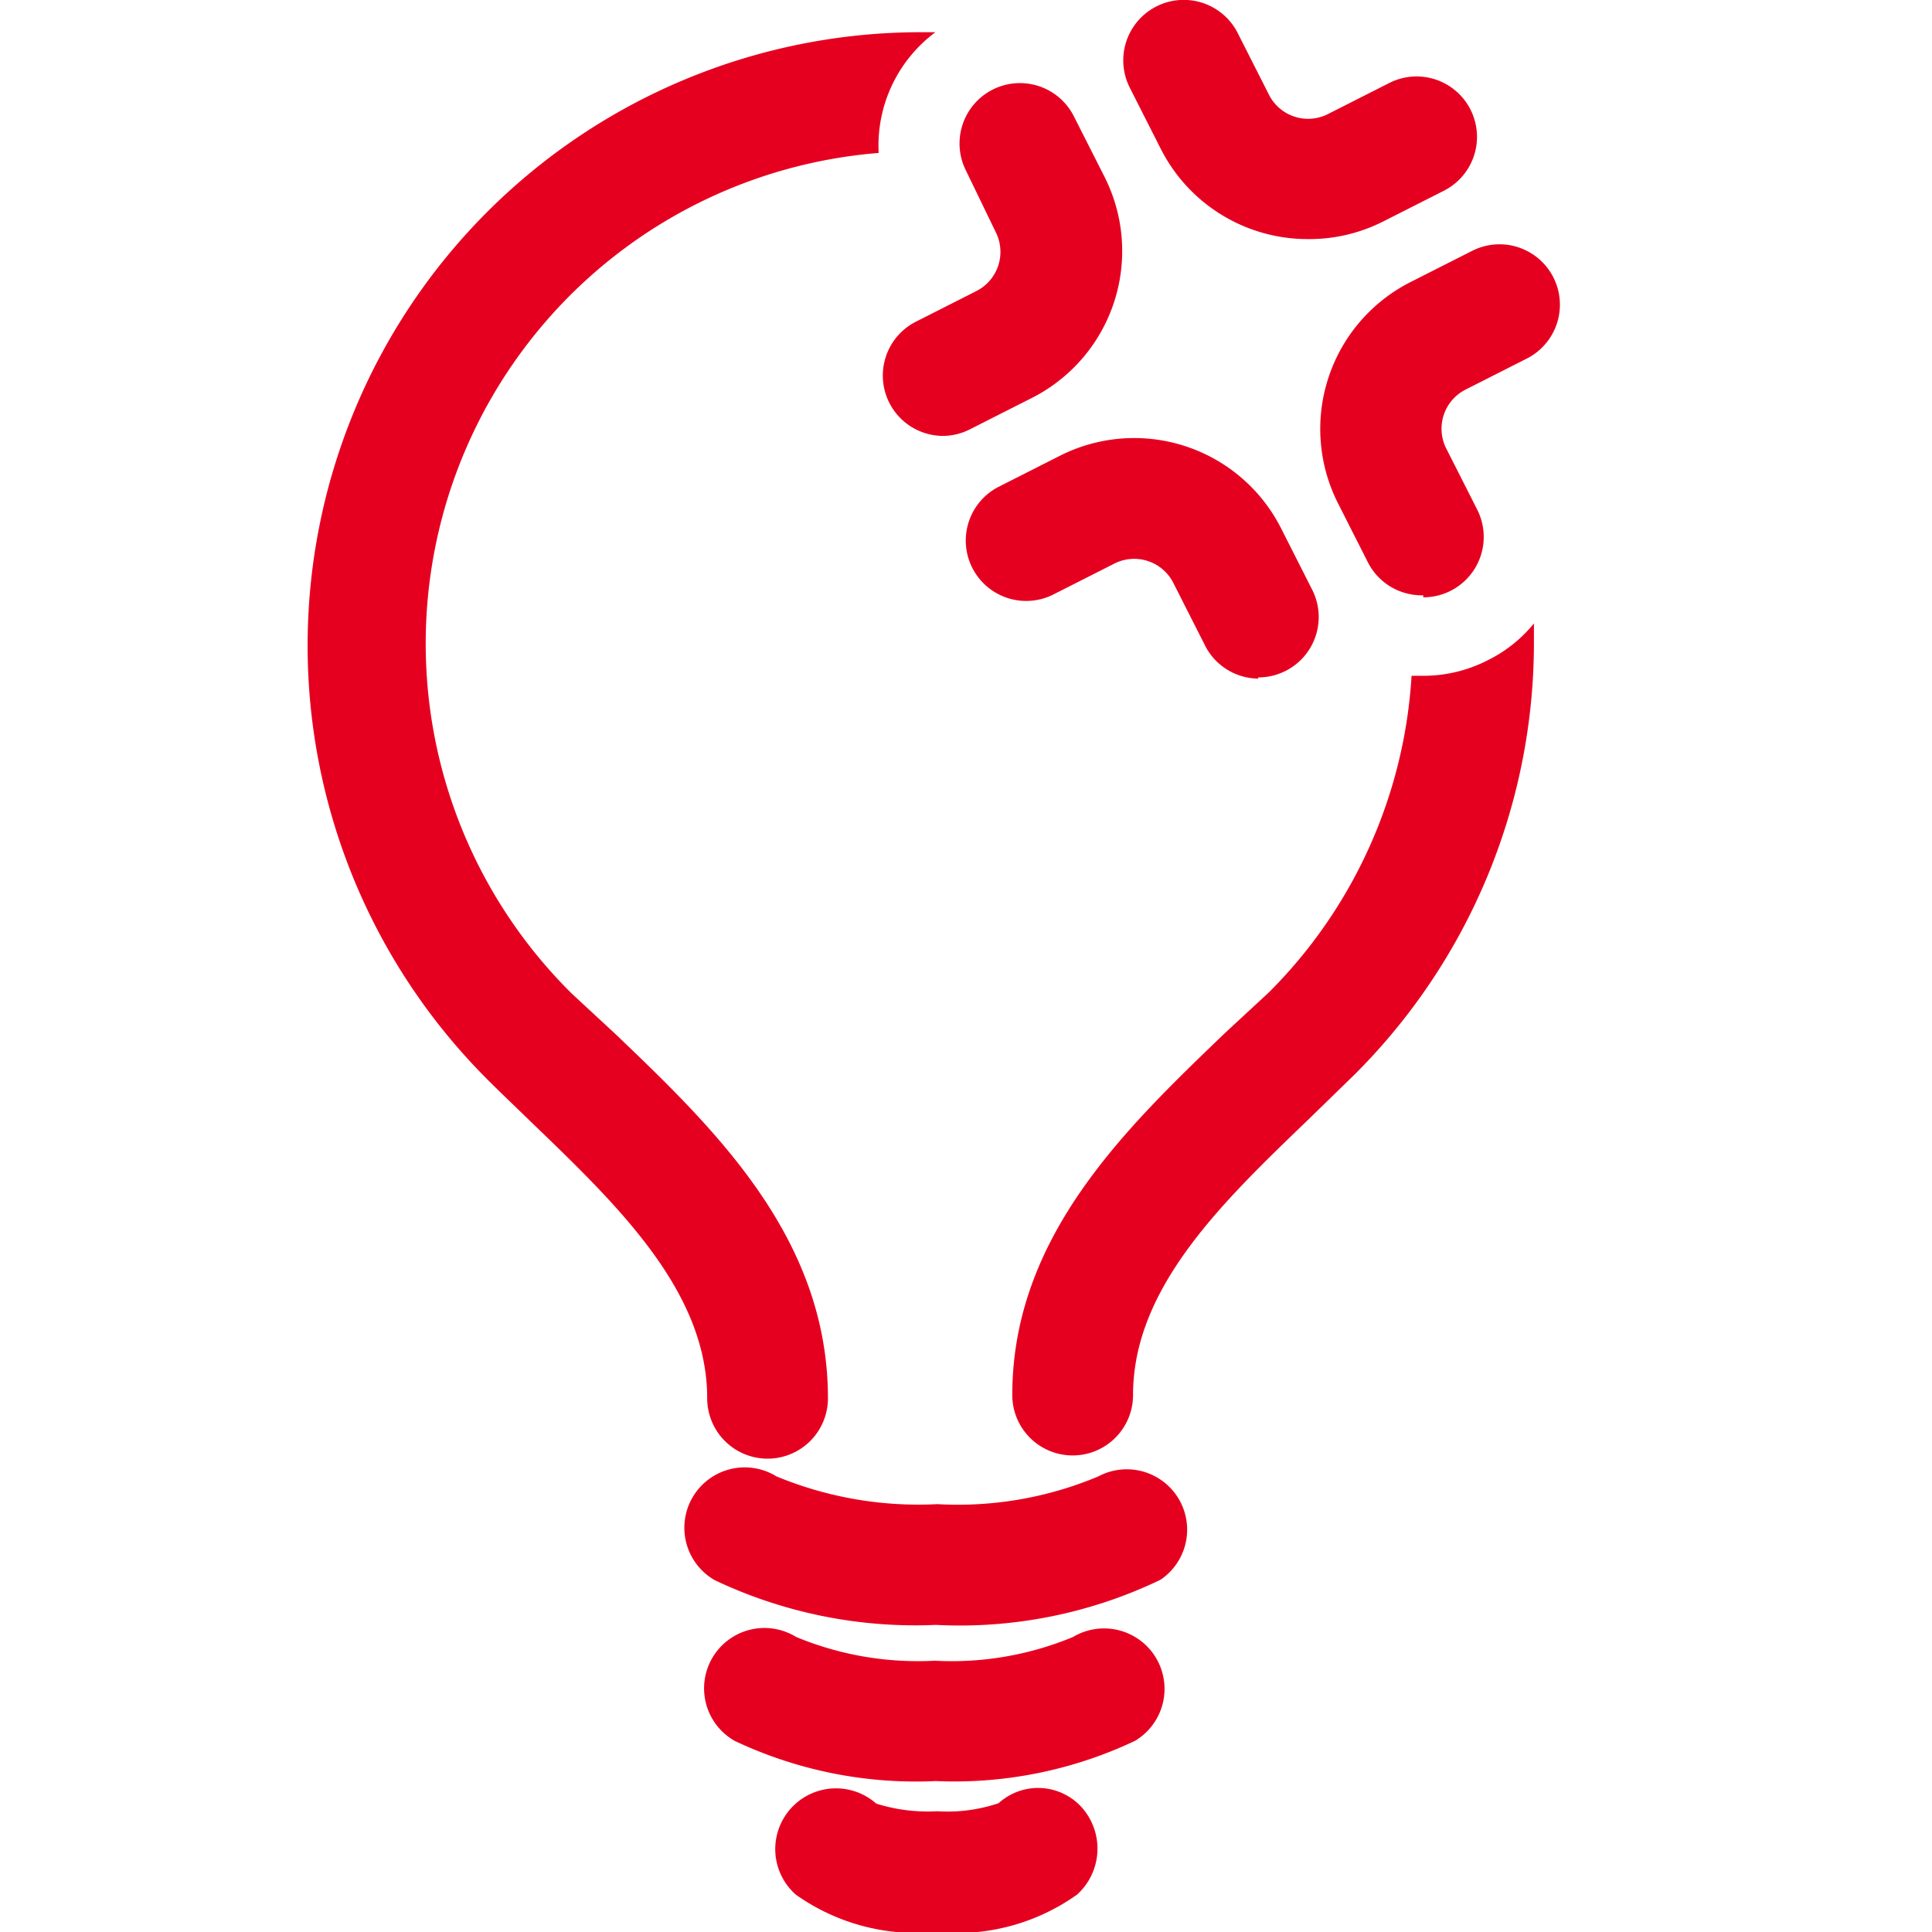
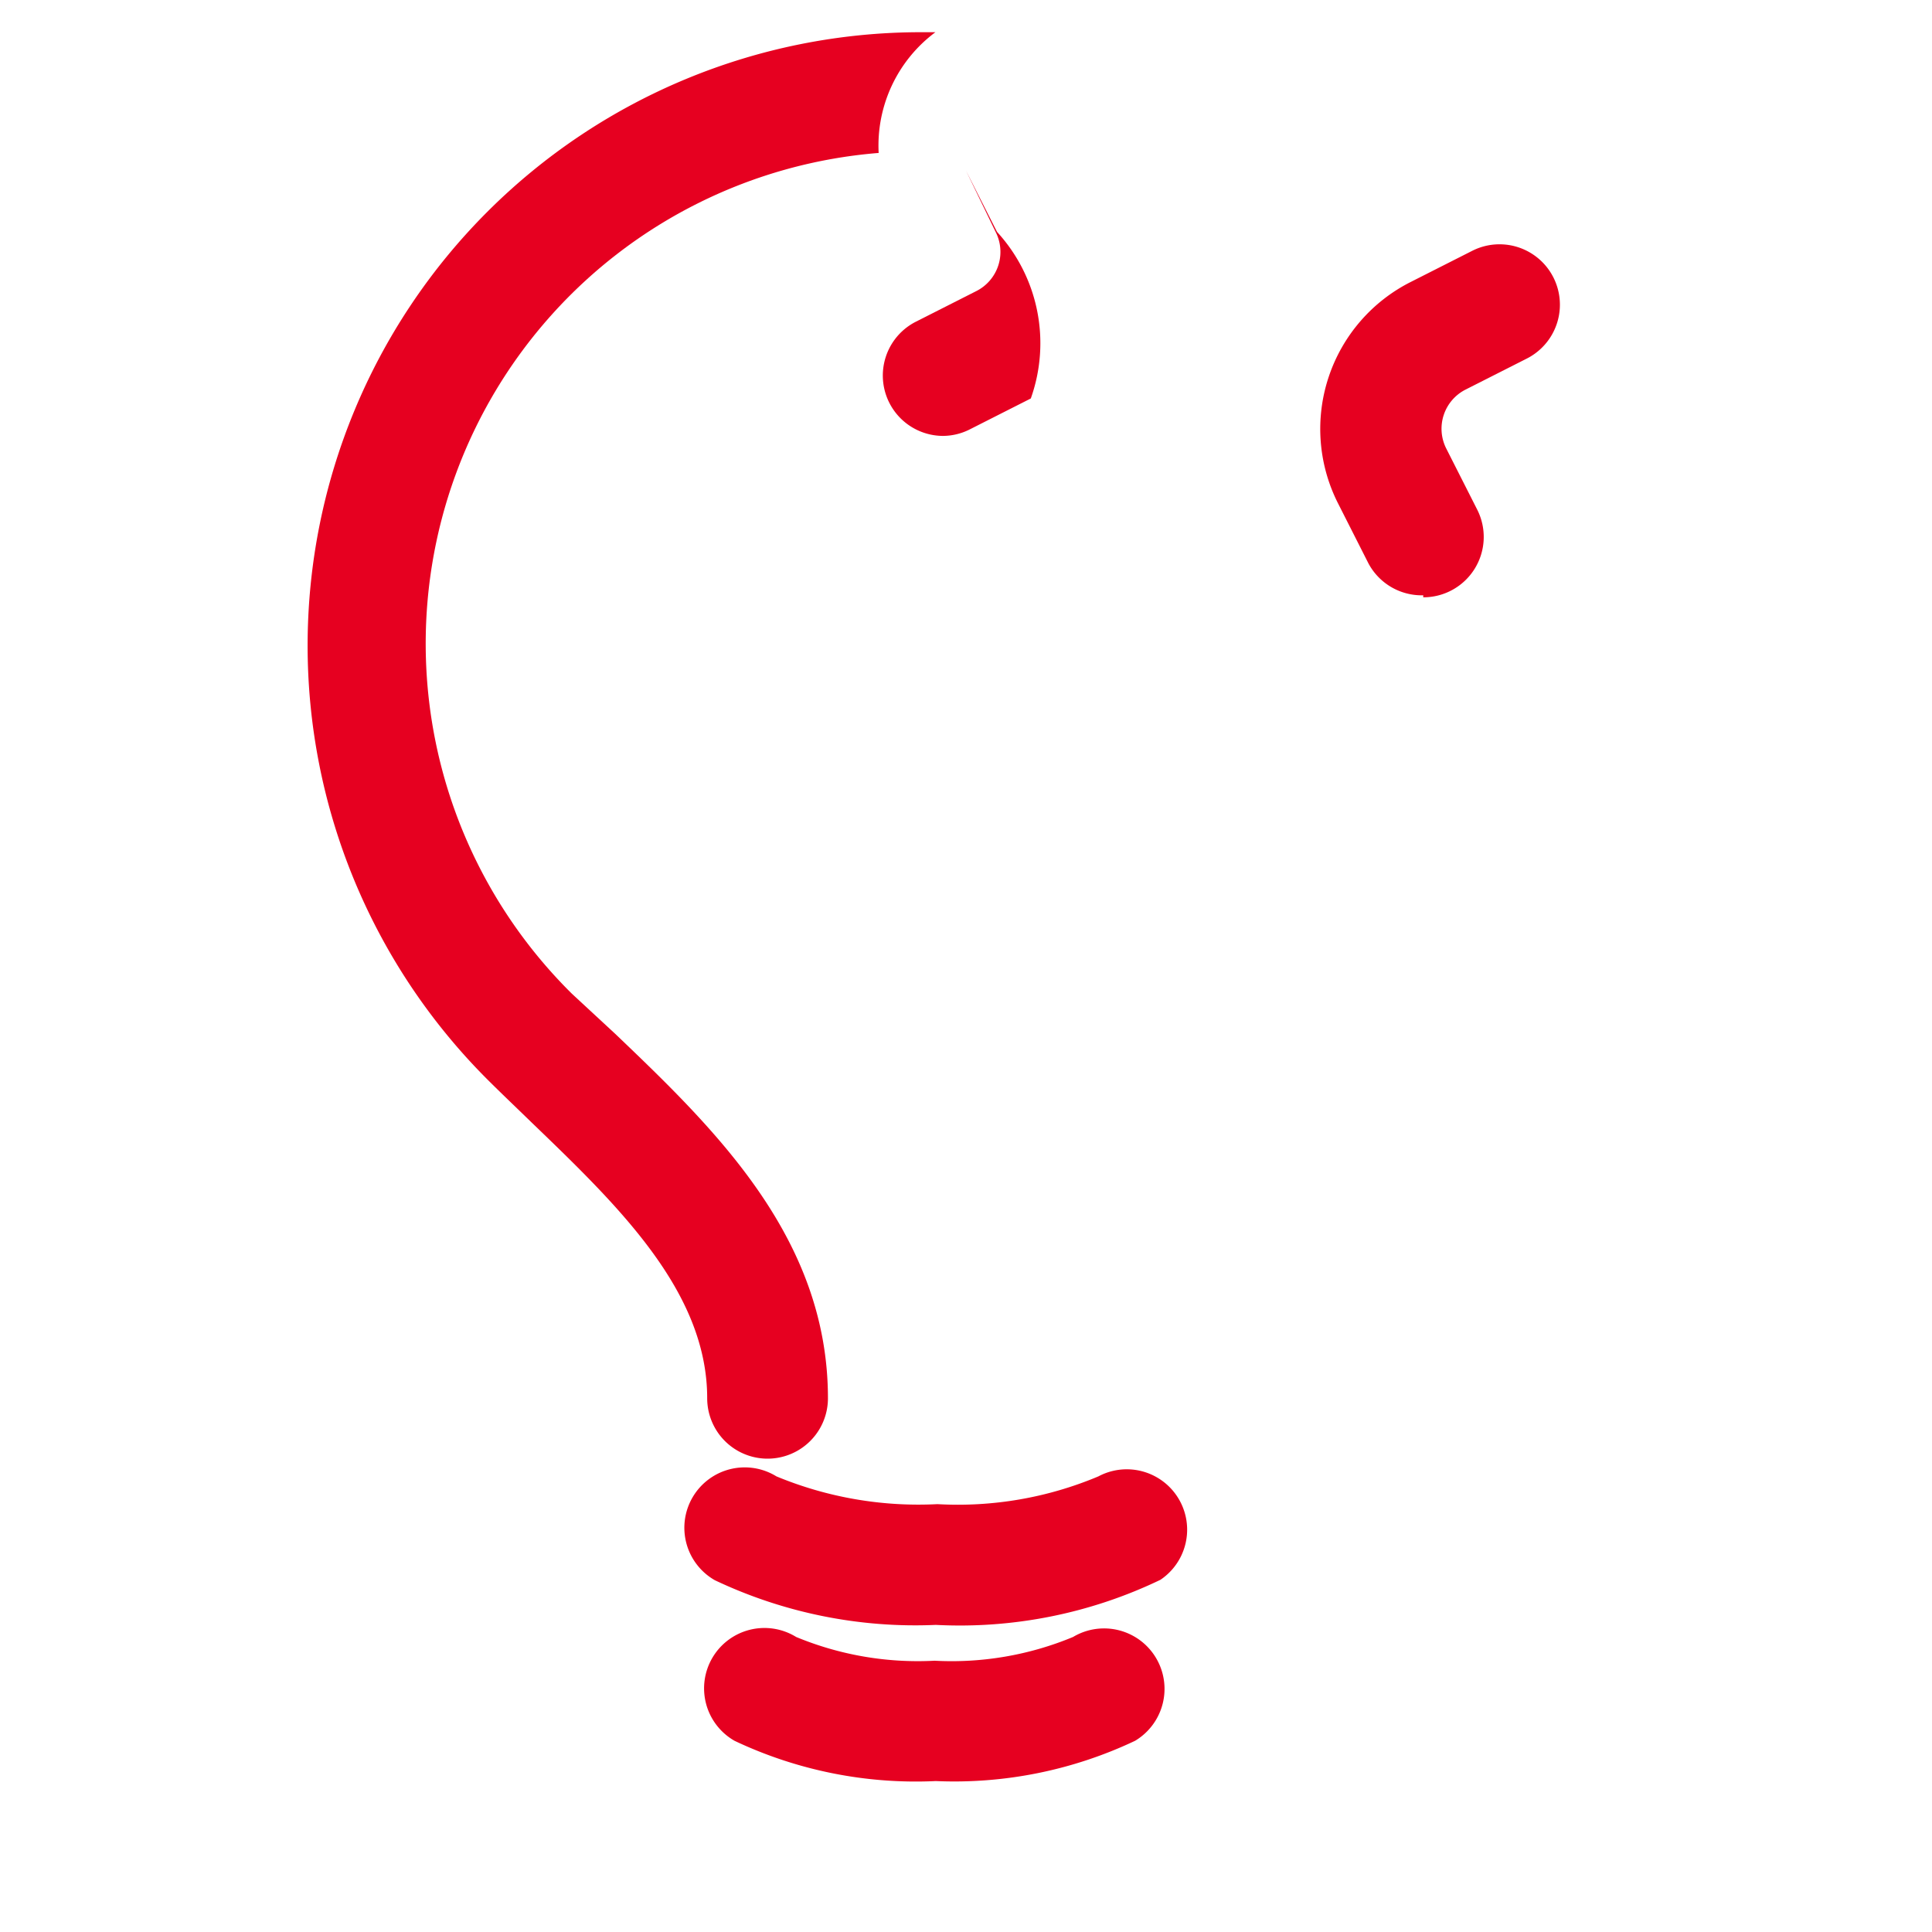
<svg xmlns="http://www.w3.org/2000/svg" id="8c8c53b4-8347-4eee-814d-e67f0b182508" data-name="レイヤー 1" viewBox="0 0 48 48">
  <title>アートボード 2</title>
-   <path d="M23.25,48a5.16,5.16,0,0,1-3.48-.93,1.5,1.5,0,0,1,2-2.26,4.26,4.26,0,0,0,1.51.19,4,4,0,0,0,1.53-.2,1.46,1.46,0,0,1,2.08.12,1.54,1.54,0,0,1-.13,2.15A5.15,5.15,0,0,1,23.25,48ZM21.8,44.88h0Zm-.07-.06Z" style="fill:#e60020" />
  <path d="M15.29,25.69l-1.08-1A12.23,12.23,0,0,1,21.83,3.8a3.51,3.51,0,0,1,1.41-3l-.37,0a15.24,15.24,0,0,0-10.78,26c.36.36.74.72,1.12,1.09,2.14,2.06,4.36,4.19,4.36,6.85a1.5,1.5,0,0,0,3,0C20.57,30.76,17.77,28.06,15.29,25.69Z" style="fill:#e60020" />
-   <path d="M36.93,16.42a3.5,3.5,0,0,1-1.57.37l-.29,0a12.14,12.14,0,0,1-3.55,7.87l-1.08,1c-2.48,2.38-5.29,5.07-5.29,9a1.5,1.5,0,0,0,3,0c0-2.67,2.22-4.79,4.36-6.85l1.12-1.09A15.14,15.14,0,0,0,38.11,16c0-.17,0-.34,0-.51A3.46,3.46,0,0,1,36.93,16.42Z" style="fill:#e60020" />
-   <path d="M23.42,10.83A1.5,1.5,0,0,1,22.74,8l1.52-.77a1.09,1.09,0,0,0,.48-1.46L24,4.24a1.5,1.5,0,1,1,2.68-1.35l.77,1.52A4.09,4.09,0,0,1,25.61,9.9l-1.52.77A1.49,1.49,0,0,1,23.42,10.83Z" style="fill:#e60020" />
-   <path d="M32.5,5.94A4.09,4.09,0,0,1,28.84,3.7l-.77-1.52A1.5,1.5,0,0,1,30.75.82l.77,1.52A1.09,1.09,0,0,0,33,2.83l1.52-.77a1.5,1.5,0,1,1,1.35,2.68l-1.52.77A4.06,4.06,0,0,1,32.5,5.94Z" style="fill:#e60020" />
-   <path d="M31.26,16.86A1.5,1.5,0,0,1,29.92,16l-.77-1.52A1.09,1.09,0,0,0,27.69,14l-1.52.77a1.5,1.5,0,0,1-1.35-2.68l1.52-.77a4.09,4.09,0,0,1,5.49,1.81l.77,1.52a1.5,1.5,0,0,1-1.34,2.18Z" style="fill:#e60020" />
+   <path d="M23.42,10.83A1.5,1.5,0,0,1,22.74,8l1.52-.77a1.09,1.09,0,0,0,.48-1.46L24,4.24l.77,1.52A4.09,4.09,0,0,1,25.61,9.9l-1.52.77A1.49,1.49,0,0,1,23.42,10.83Z" style="fill:#e60020" />
  <path d="M35.36,14.79A1.5,1.5,0,0,1,34,14l-.77-1.52A4.09,4.09,0,0,1,35.06,7l1.52-.77a1.5,1.5,0,1,1,1.35,2.68l-1.52.77a1.09,1.09,0,0,0-.48,1.46l.77,1.52a1.5,1.5,0,0,1-1.34,2.18Z" style="fill:#e60020" />
  <path d="M23.25,40.37a11.62,11.62,0,0,1-5.49-1.11,1.5,1.5,0,1,1,1.53-2.58,9.21,9.21,0,0,0,4,.69,9,9,0,0,0,4-.69,1.5,1.5,0,0,1,1.54,2.57A11.5,11.5,0,0,1,23.25,40.37Z" style="fill:#e60020" />
  <path d="M23.25,44.25a10.52,10.52,0,0,1-5-1,1.5,1.5,0,1,1,1.53-2.58,7.89,7.89,0,0,0,3.44.59,7.86,7.86,0,0,0,3.44-.59,1.5,1.5,0,1,1,1.54,2.58A10.49,10.49,0,0,1,23.25,44.25Z" style="fill:#e60020" />
</svg>